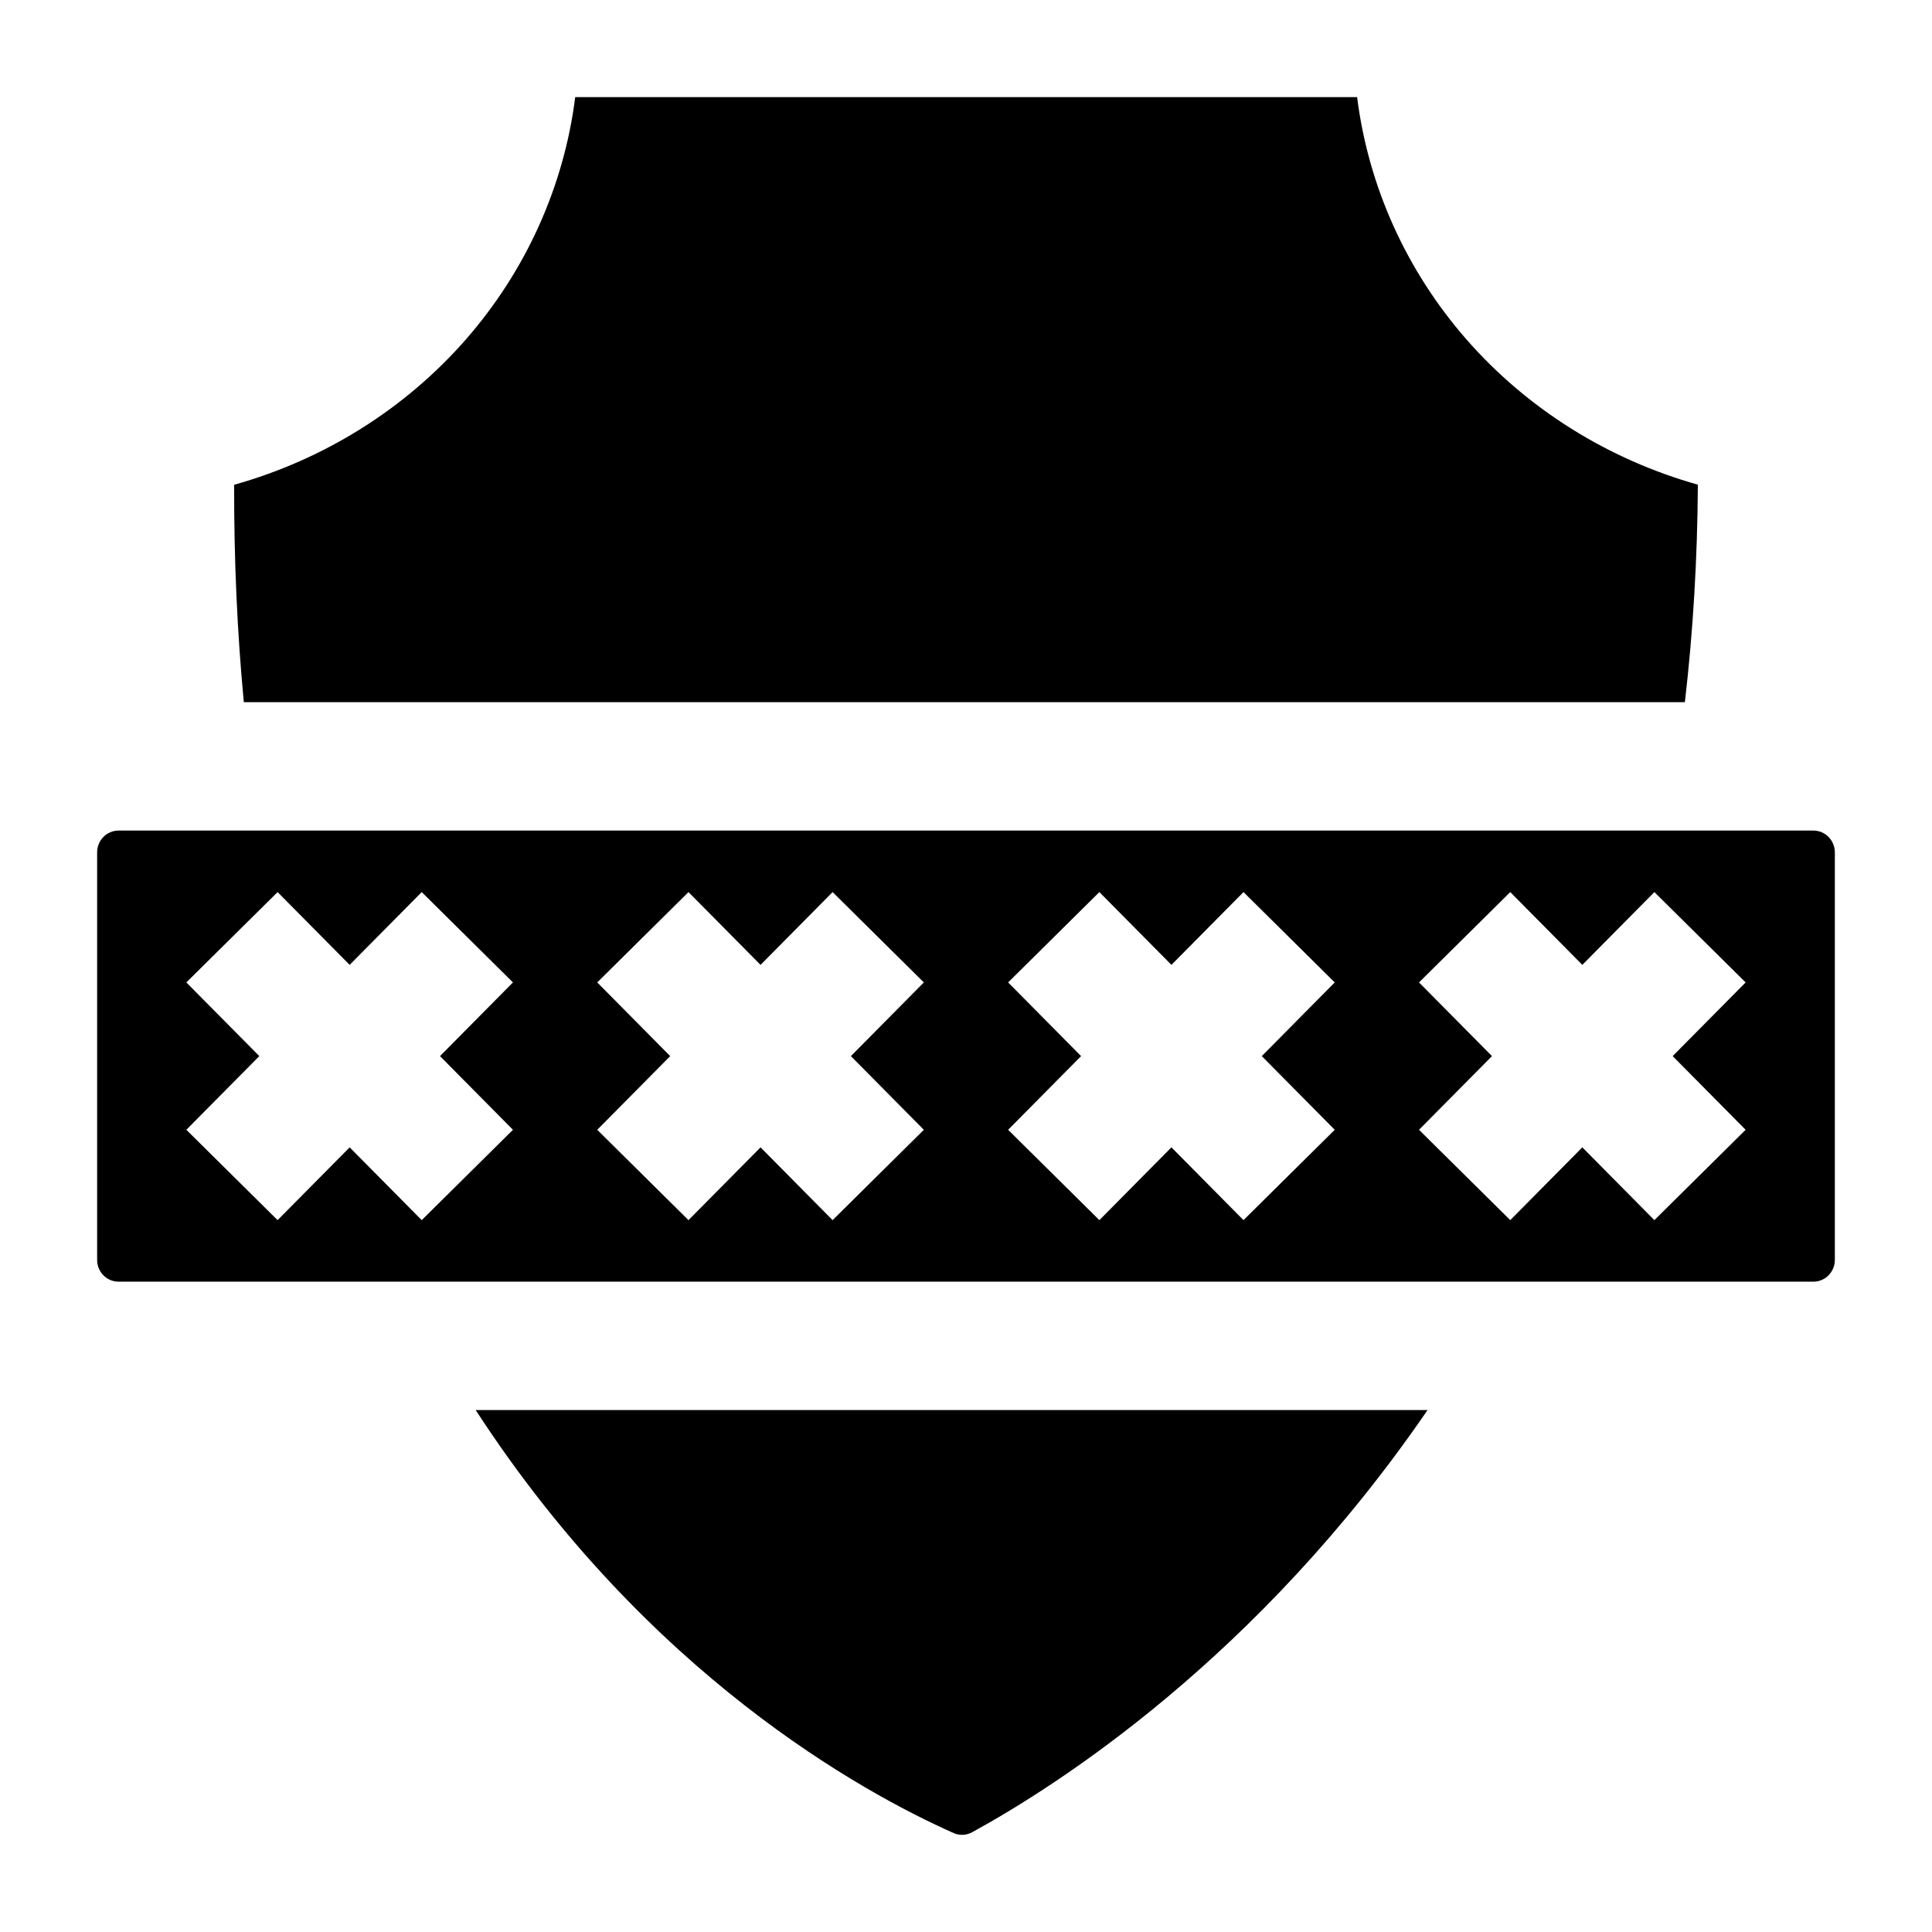
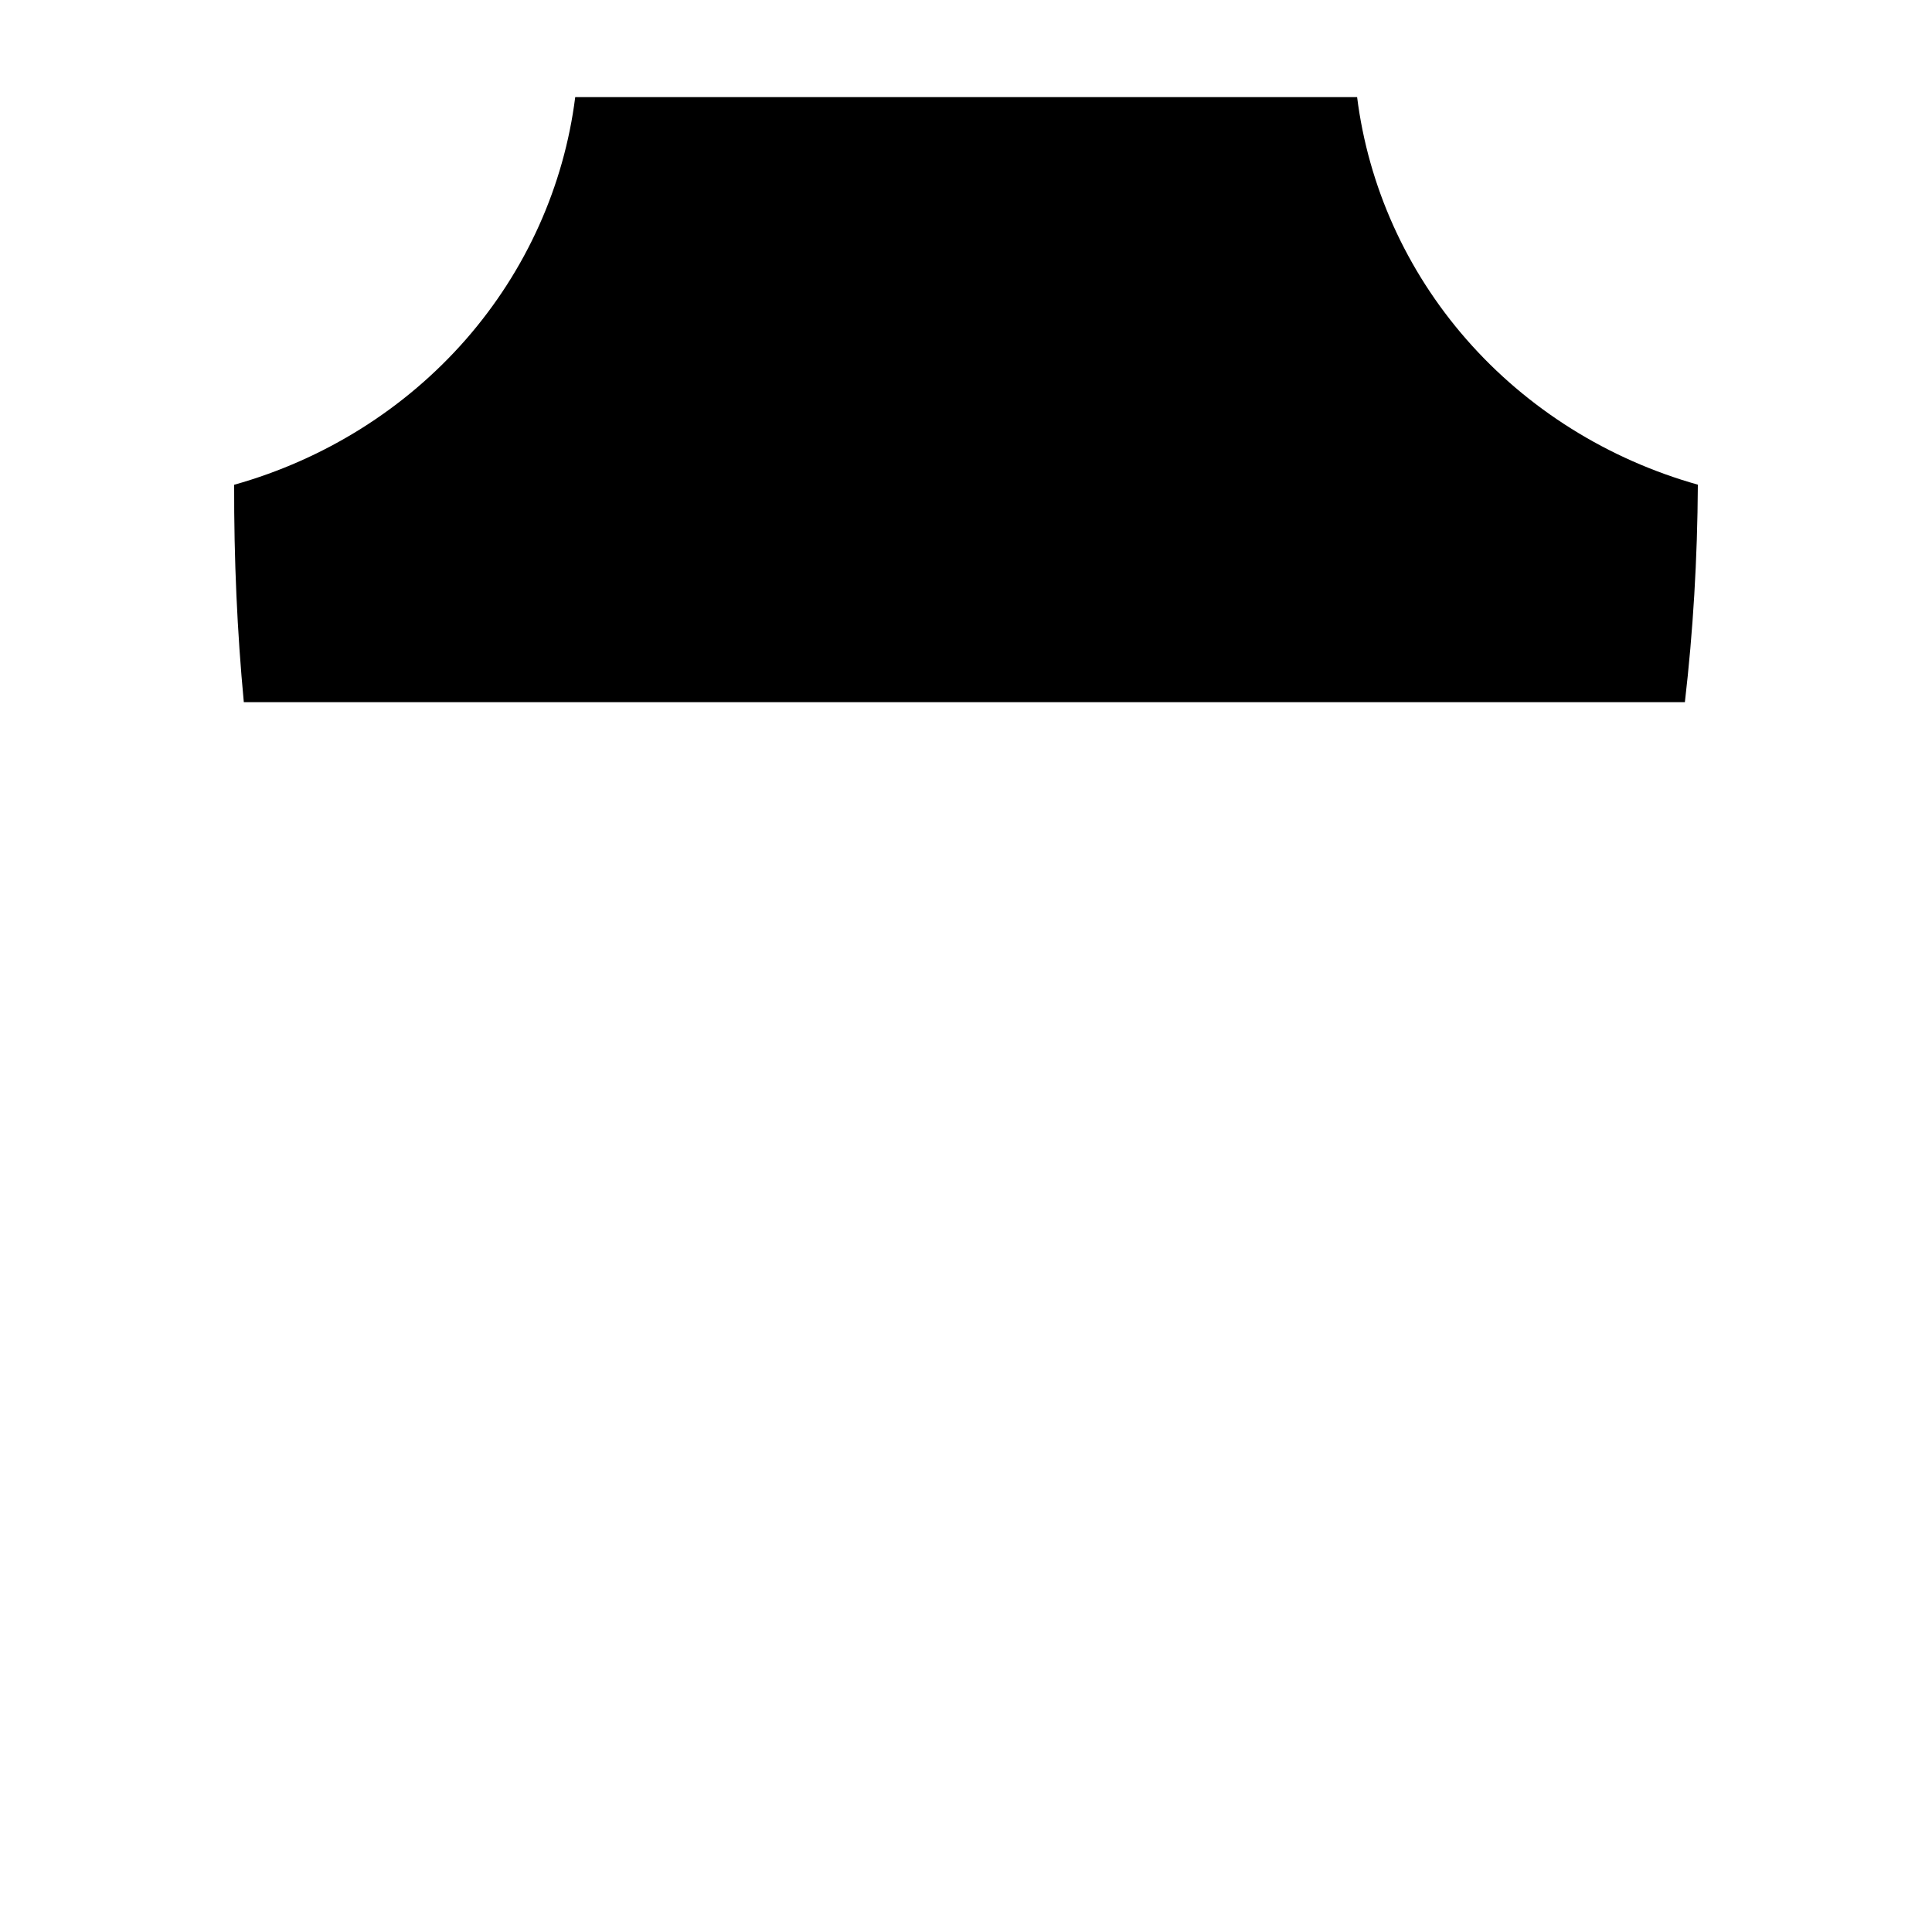
<svg xmlns="http://www.w3.org/2000/svg" fill="#000000" width="800px" height="800px" version="1.1" viewBox="144 144 512 512">
  <g>
    <path d="m208.61 330.08h381.9c2.176-18.691 3.324-37.984 3.438-57.637-23.801-6.699-45.211-20.066-61.332-38.504-15.98-18.273-26-40.645-28.969-64.199h-207.21c-2.969 23.551-12.988 45.918-28.961 64.195-16.141 18.465-37.586 31.844-61.426 38.535-0.055 19.742 0.801 39.027 2.562 57.609z" />
-     <path d="m270.06 517.68c45.609 70.203 102.57 101.38 126.66 112.1 1.582 0.703 3.371 0.621 4.918-0.223 22.523-12.324 75.73-46.27 120.68-111.88z" />
-     <path d="m624.58 364.11h-449.17c-3.129 0-5.672 2.59-5.672 5.773v108c0 3.184 2.543 5.773 5.672 5.773h449.17c3.129 0 5.672-2.59 5.672-5.773v-108c0-3.184-2.543-5.773-5.672-5.773zm-344.64 79.297-24.18 23.941-19.098-19.289-19.098 19.289-24.18-23.941 19.336-19.527-19.336-19.527 24.18-23.941 19.098 19.289 19.098-19.289 24.18 23.941-19.336 19.527zm108.89 0-24.18 23.941-19.098-19.289-19.098 19.289-24.18-23.941 19.336-19.527-19.336-19.527 24.18-23.941 19.098 19.289 19.098-19.289 24.18 23.941-19.336 19.527zm108.89 0-24.18 23.941-19.098-19.289-19.098 19.289-24.18-23.941 19.336-19.527-19.336-19.527 24.18-23.941 19.098 19.289 19.098-19.289 24.18 23.941-19.336 19.527zm108.89 0-24.18 23.941-19.098-19.289-19.098 19.289-24.18-23.941 19.336-19.527-19.336-19.527 24.18-23.941 19.098 19.289 19.098-19.289 24.18 23.941-19.336 19.527z" />
  </g>
</svg>